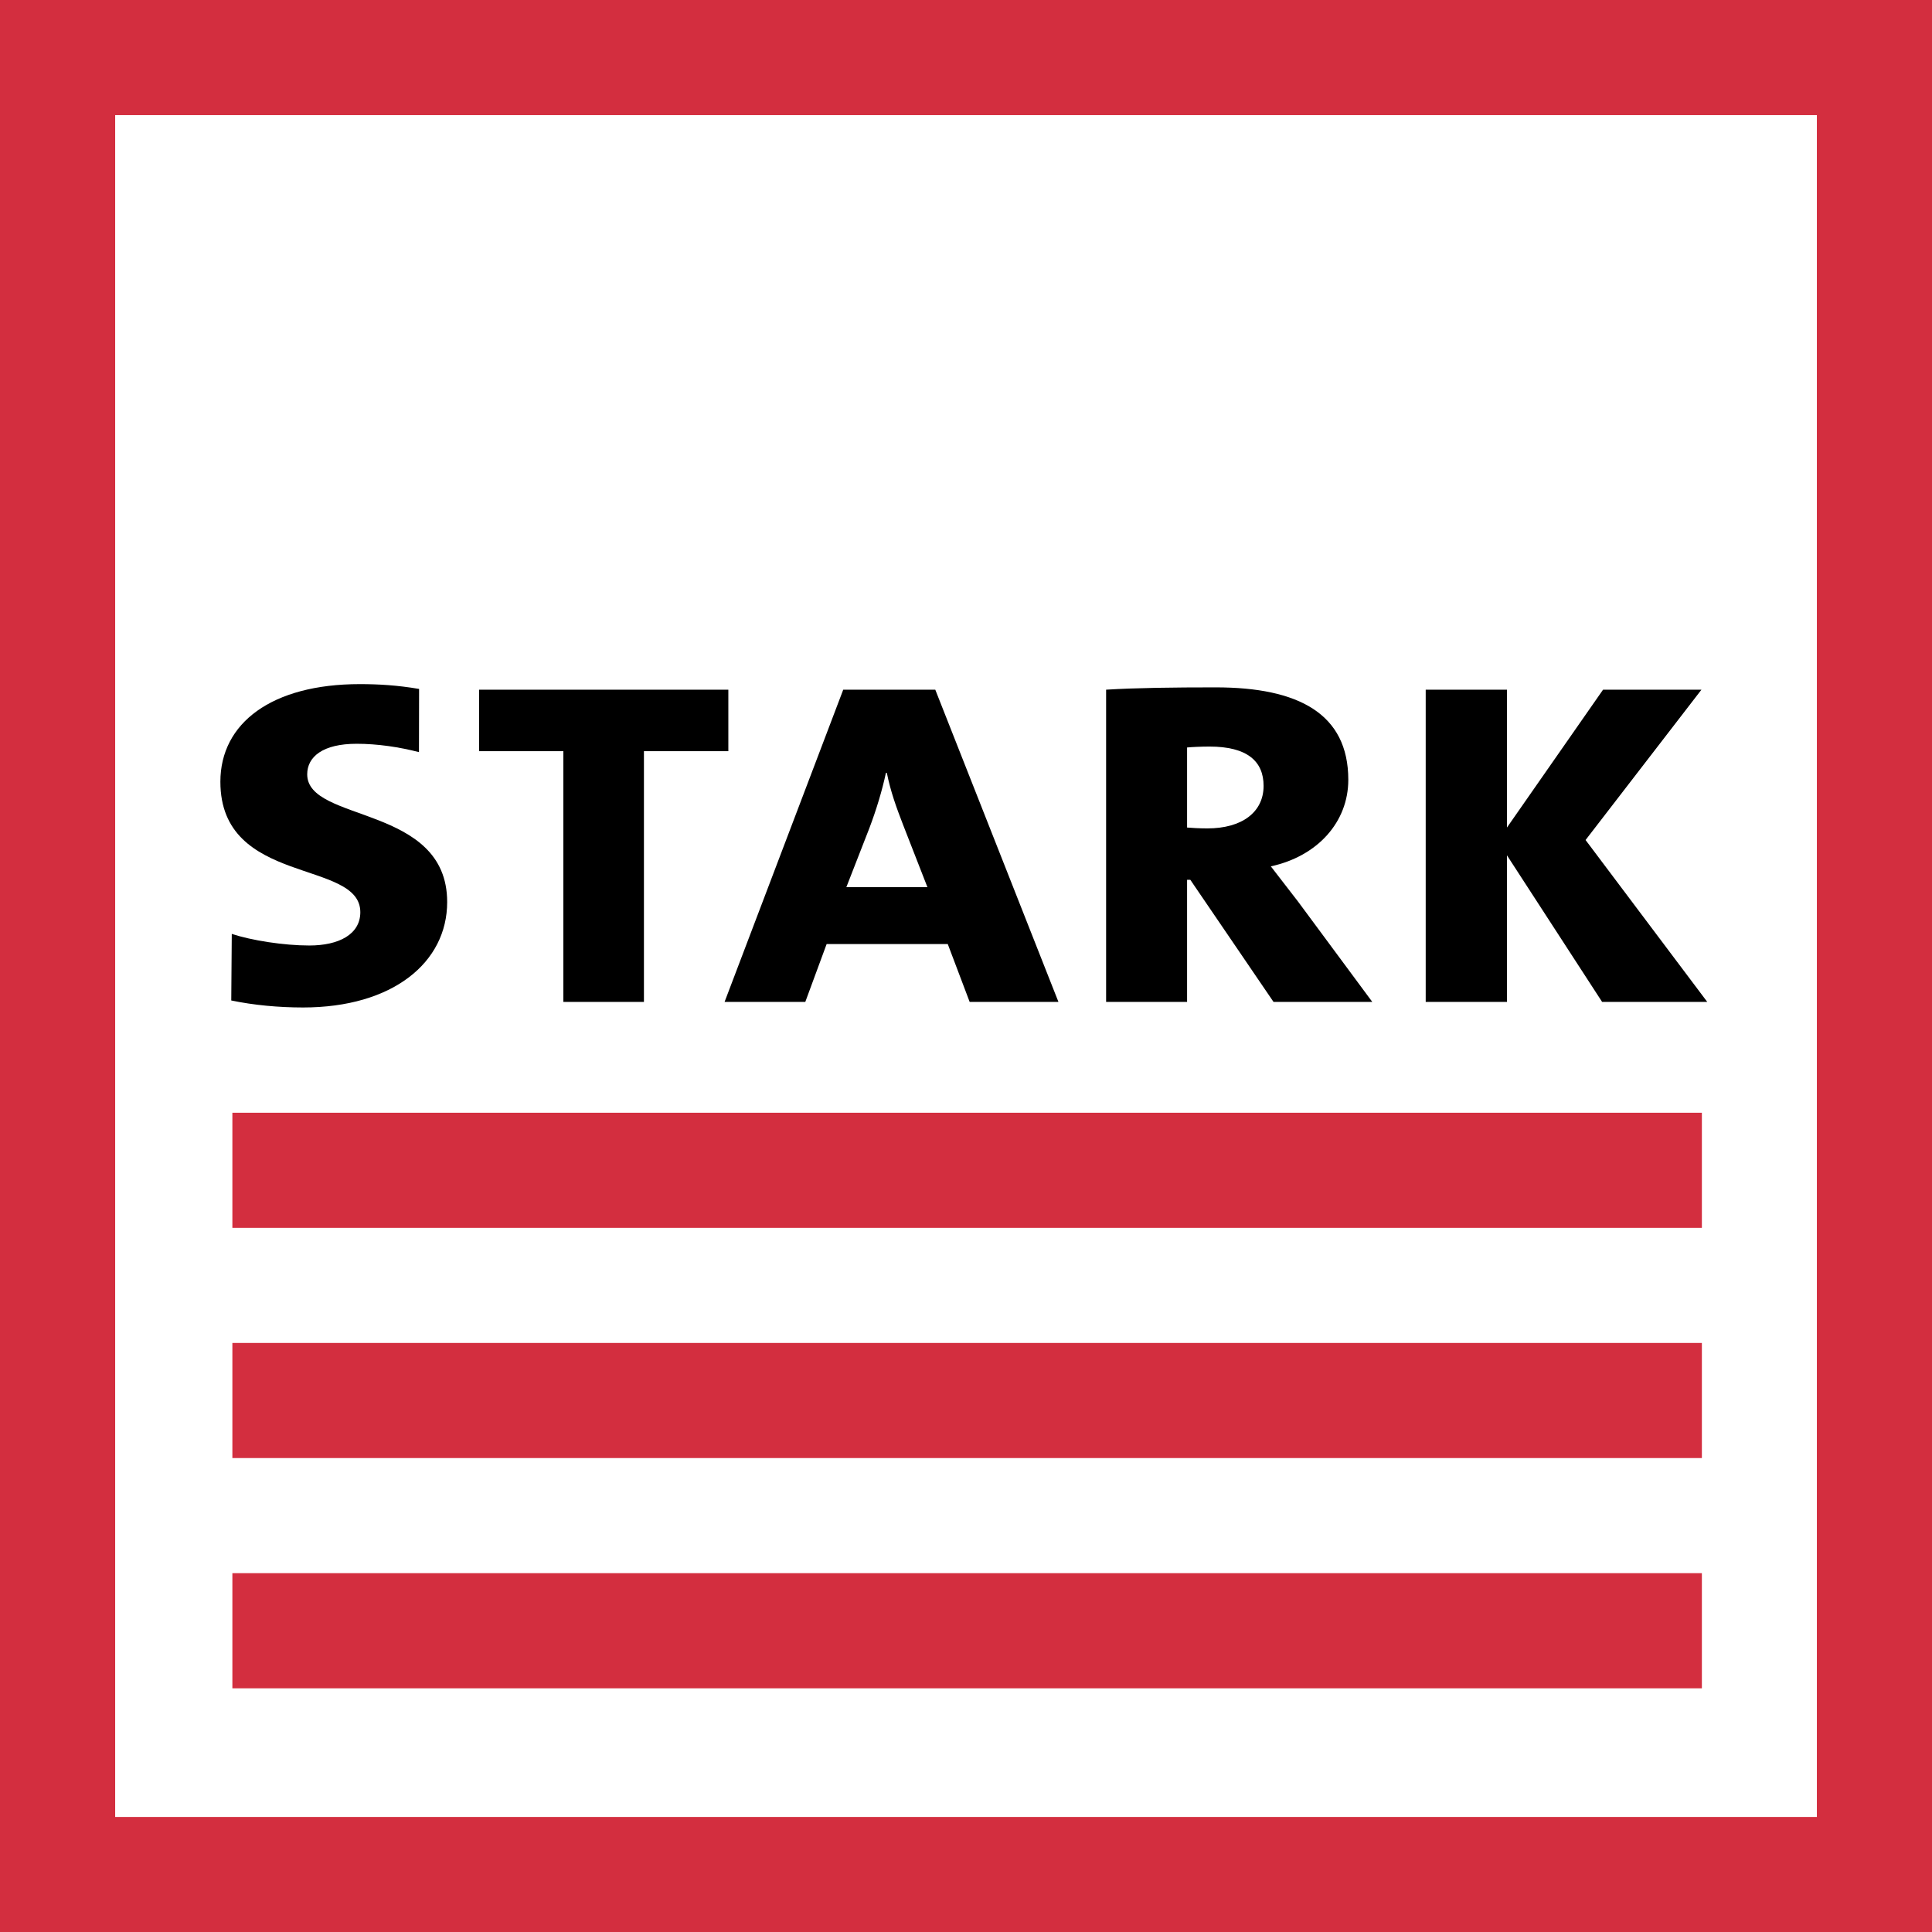
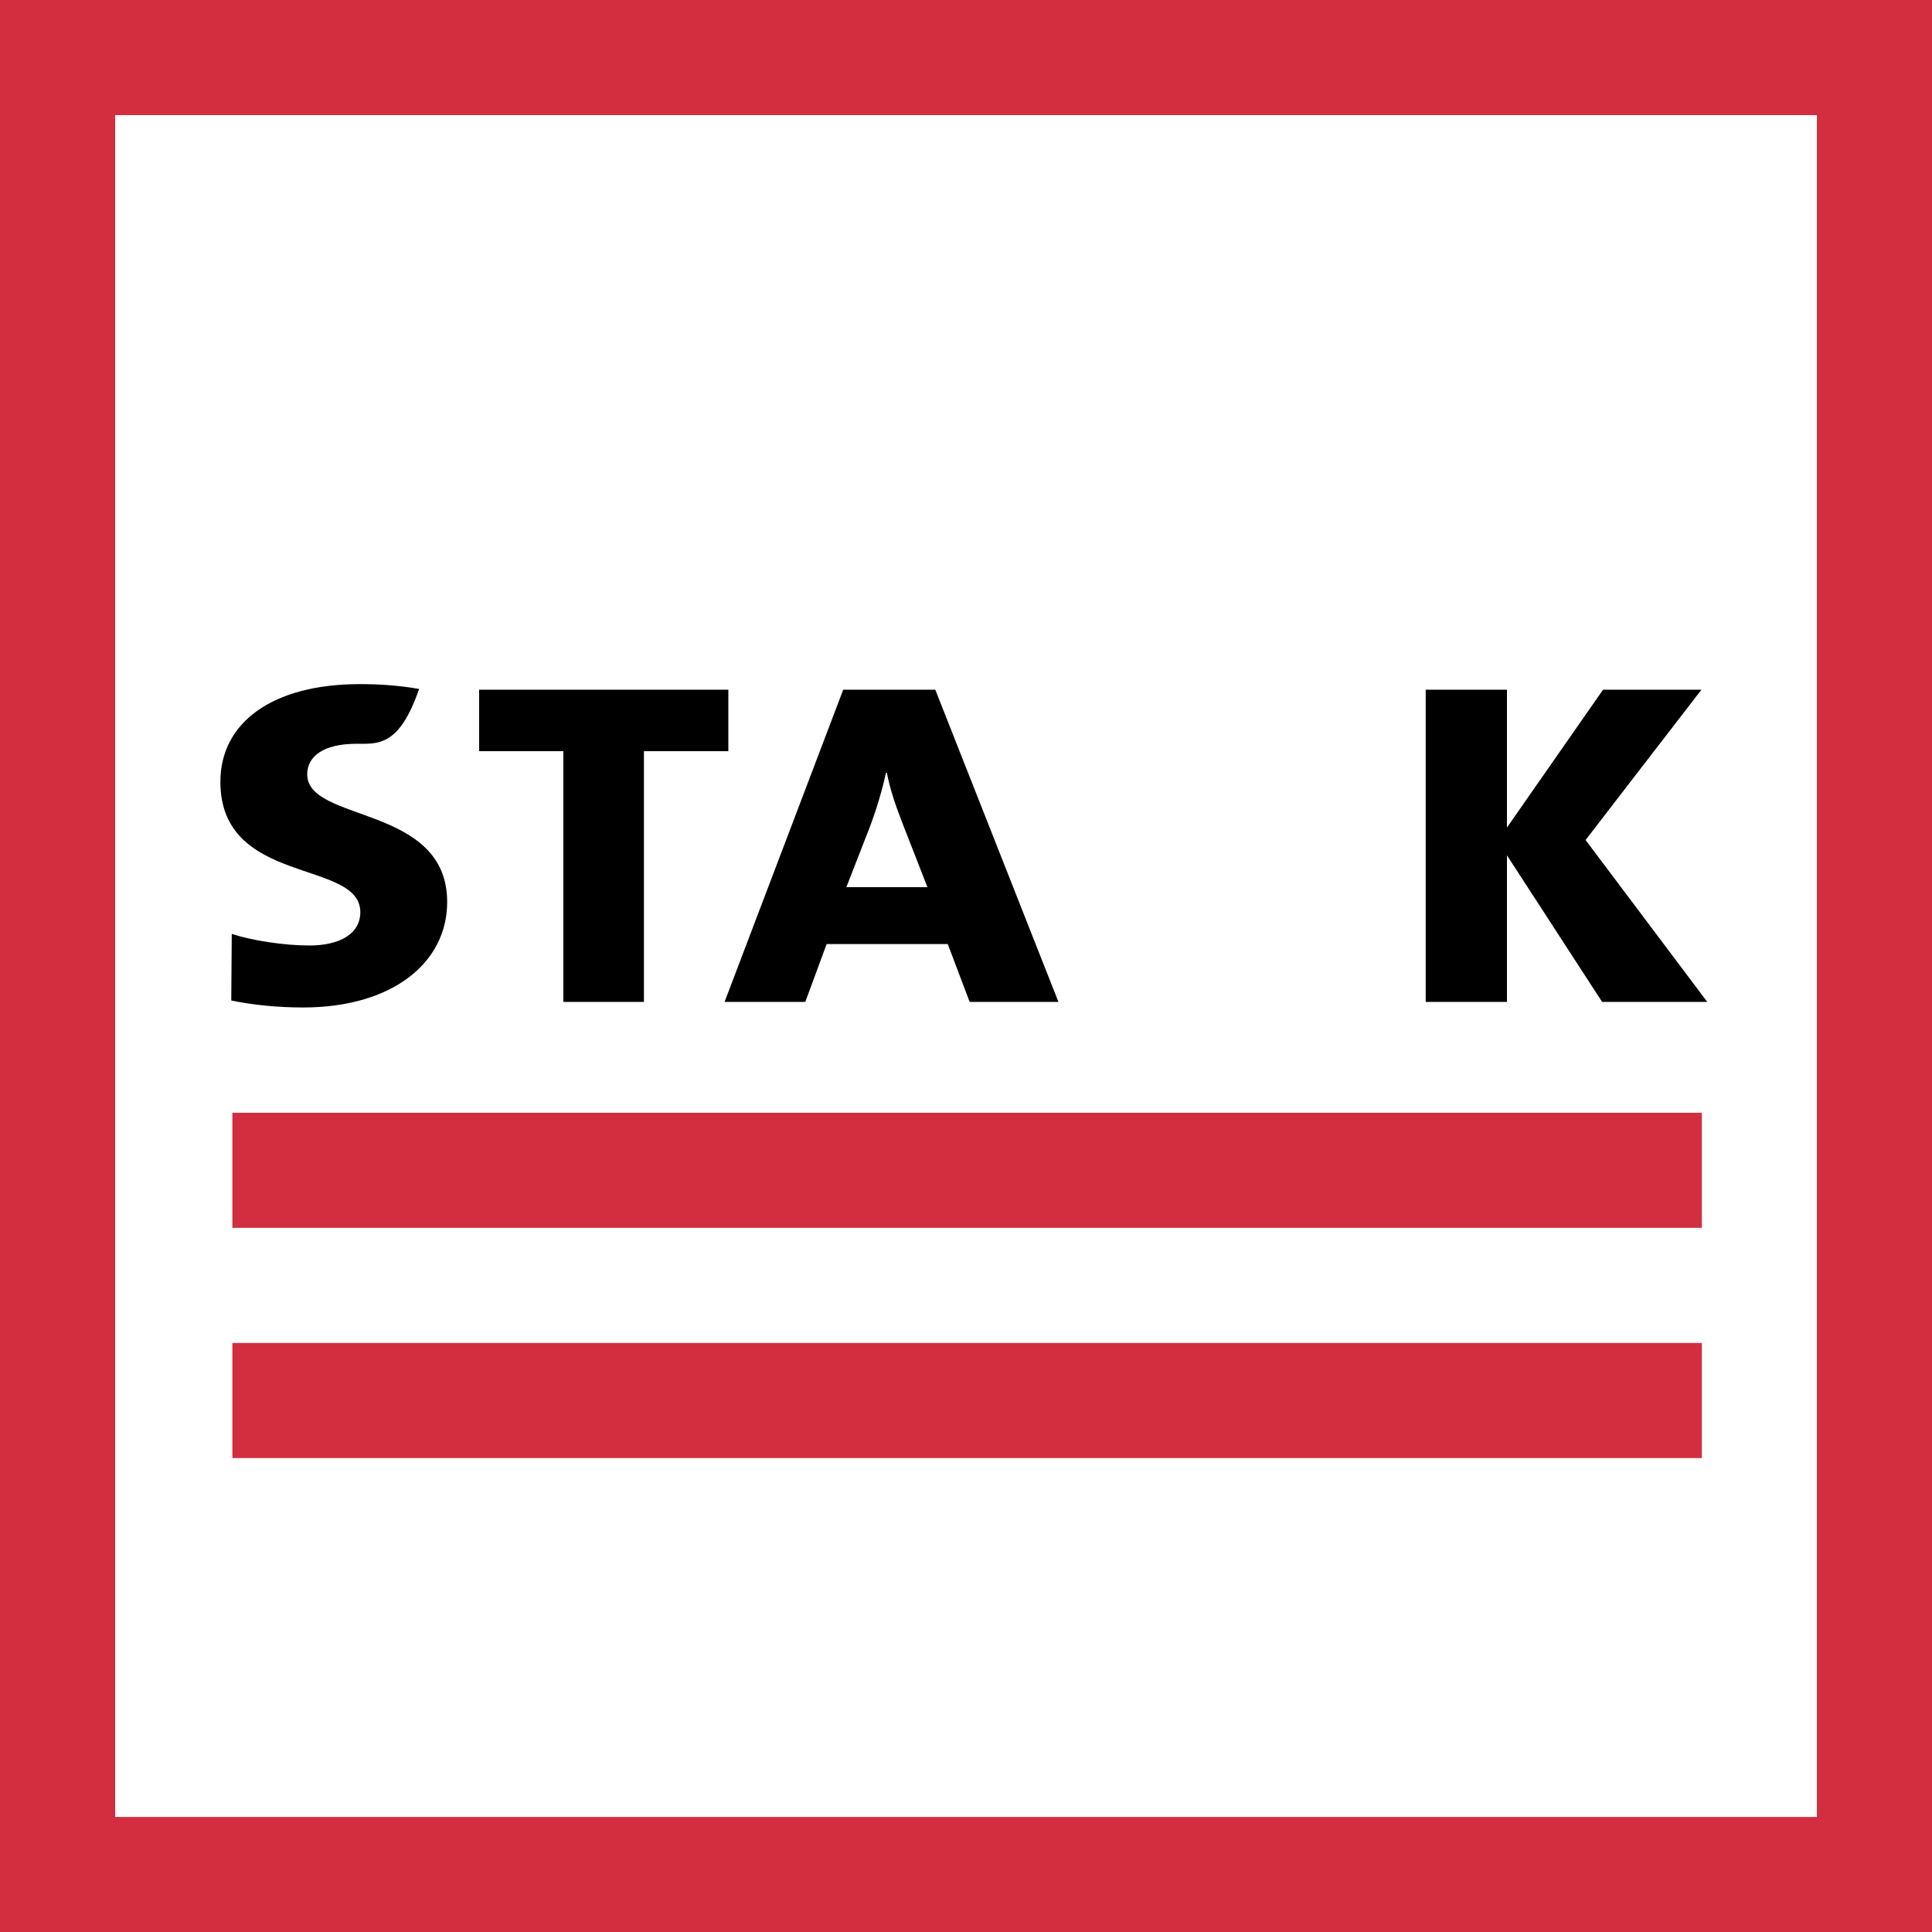
<svg xmlns="http://www.w3.org/2000/svg" fill="none" viewBox="0 0 90 90" height="90" width="90">
  <path fill="white" d="M0 90.002H90V-0H0V90.002Z" />
-   <path fill="black" d="M14.116 46.932C12.976 46.932 11.813 46.823 10.773 46.606L10.797 43.505C11.716 43.808 13.222 44.045 14.408 44.045C15.786 44.045 16.785 43.526 16.785 42.492C16.785 40.013 10.266 41.285 10.266 36.417C10.266 33.678 12.666 31.869 16.761 31.869C17.629 31.869 18.51 31.92 19.523 32.093L19.517 35.037C18.597 34.799 17.584 34.648 16.613 34.648C15.039 34.648 14.311 35.253 14.311 36.071C14.311 38.333 20.831 37.472 20.831 42.02C20.831 44.842 18.289 46.932 14.116 46.932Z" />
+   <path fill="black" d="M14.116 46.932C12.976 46.932 11.813 46.823 10.773 46.606L10.797 43.505C11.716 43.808 13.222 44.045 14.408 44.045C15.786 44.045 16.785 43.526 16.785 42.492C16.785 40.013 10.266 41.285 10.266 36.417C10.266 33.678 12.666 31.869 16.761 31.869C17.629 31.869 18.51 31.92 19.523 32.093C18.597 34.799 17.584 34.648 16.613 34.648C15.039 34.648 14.311 35.253 14.311 36.071C14.311 38.333 20.831 37.472 20.831 42.02C20.831 44.842 18.289 46.932 14.116 46.932Z" />
  <path fill="black" d="M29.997 34.993V46.673H26.243V34.993H22.319V32.129H33.929V34.993" />
  <path fill="black" d="M42.068 38.42C41.749 37.595 41.486 36.868 41.313 36.005H41.269C41.099 36.803 40.83 37.706 40.494 38.59L39.426 41.328H43.203L42.068 38.42ZM45.17 46.672L44.15 43.977H38.508L37.514 46.672H33.754L39.281 32.128H43.569L49.306 46.672" />
-   <path fill="black" d="M56.345 34.778C55.956 34.778 55.523 34.799 55.299 34.82V38.55C55.498 38.568 55.883 38.59 56.246 38.59C57.85 38.59 58.863 37.84 58.863 36.608C58.863 35.468 58.106 34.778 56.345 34.778ZM59.325 46.672L55.45 40.985H55.299V46.672H51.527V32.128C52.901 32.042 54.671 32.02 56.632 32.02C60.486 32.02 62.809 33.246 62.809 36.326C62.809 38.291 61.38 39.886 59.2 40.358C59.634 40.918 60.051 41.459 60.467 41.998L63.926 46.672" />
  <path fill="black" d="M74.632 46.672L70.2 39.844V46.672H66.415V32.128H70.2V38.55L74.677 32.128H79.26L73.862 39.131L79.53 46.672" />
  <path fill="#D32E3F" d="M10.825 57.198H79.28V51.836H10.825V57.198Z" />
  <path fill="#D32E3F" d="M10.825 67.922H79.28V62.56H10.825V67.922Z" />
-   <path fill="#D32E3F" d="M10.825 78.648H79.28V73.284H10.825V78.648Z" />
  <path fill="#D32E3F" d="M84.637 5.363H5.365V84.641H84.637V5.363ZM90 90.002H0V-0H90V90.002Z" />
</svg>